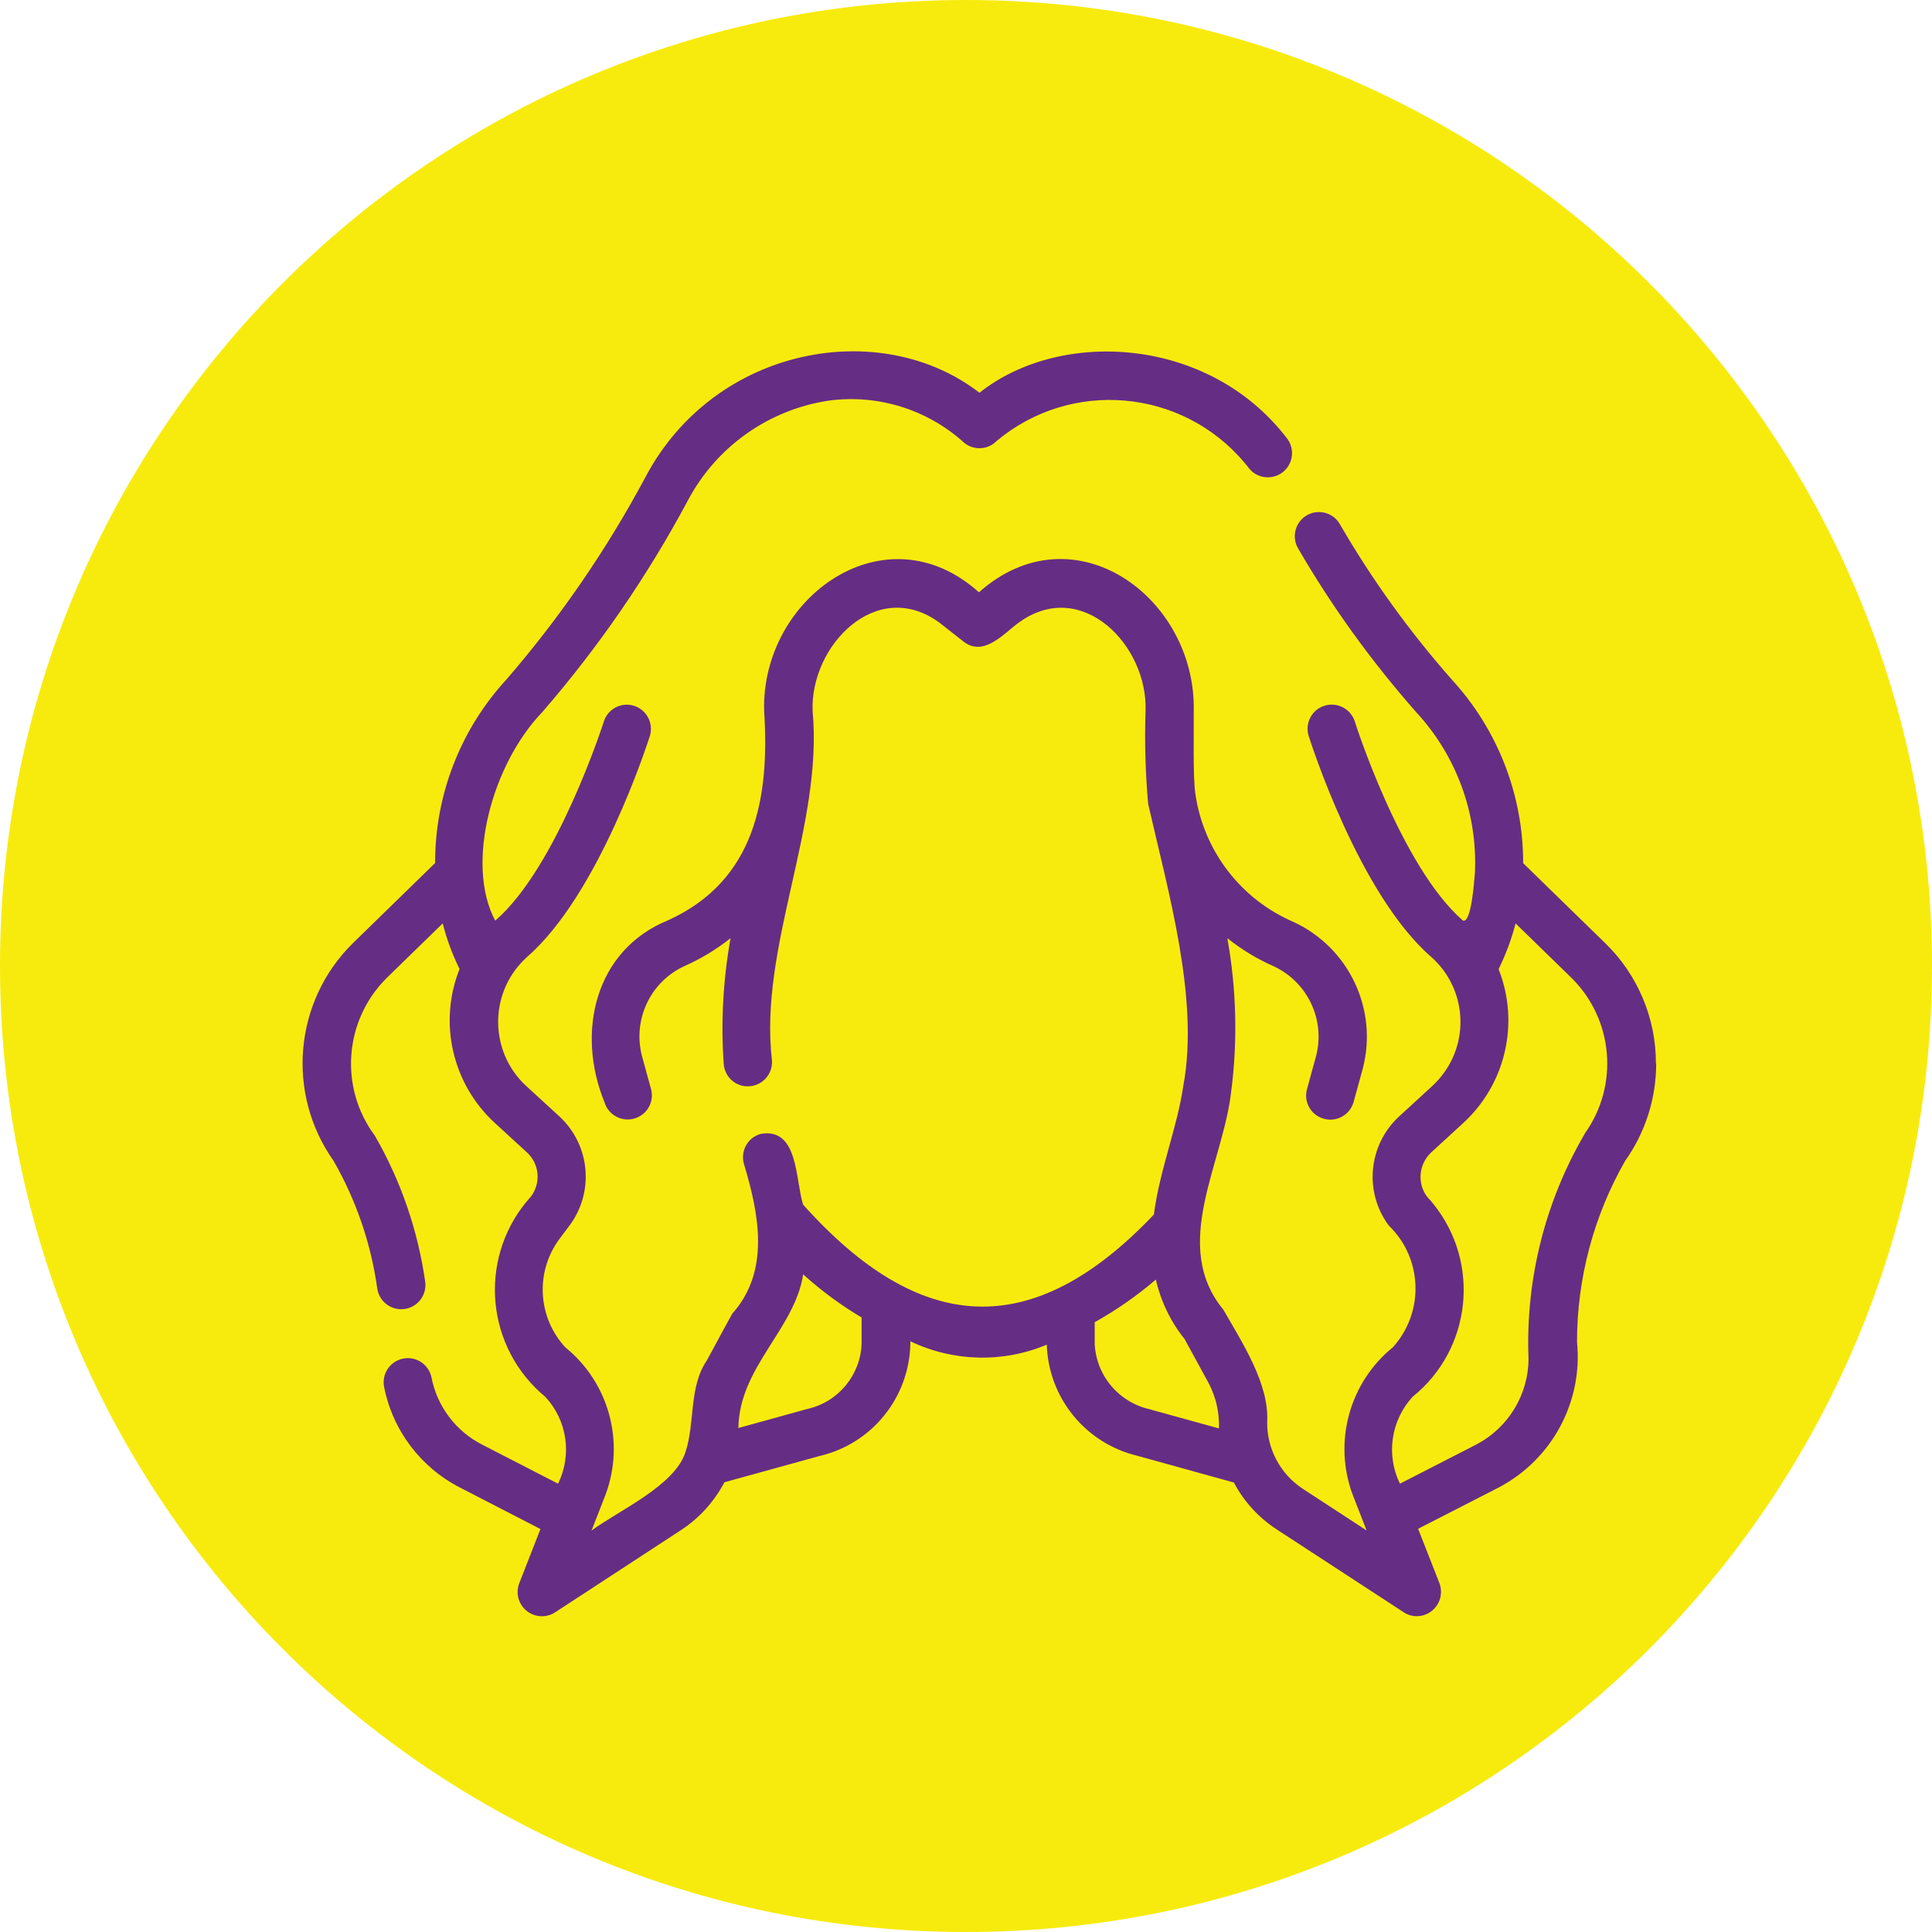
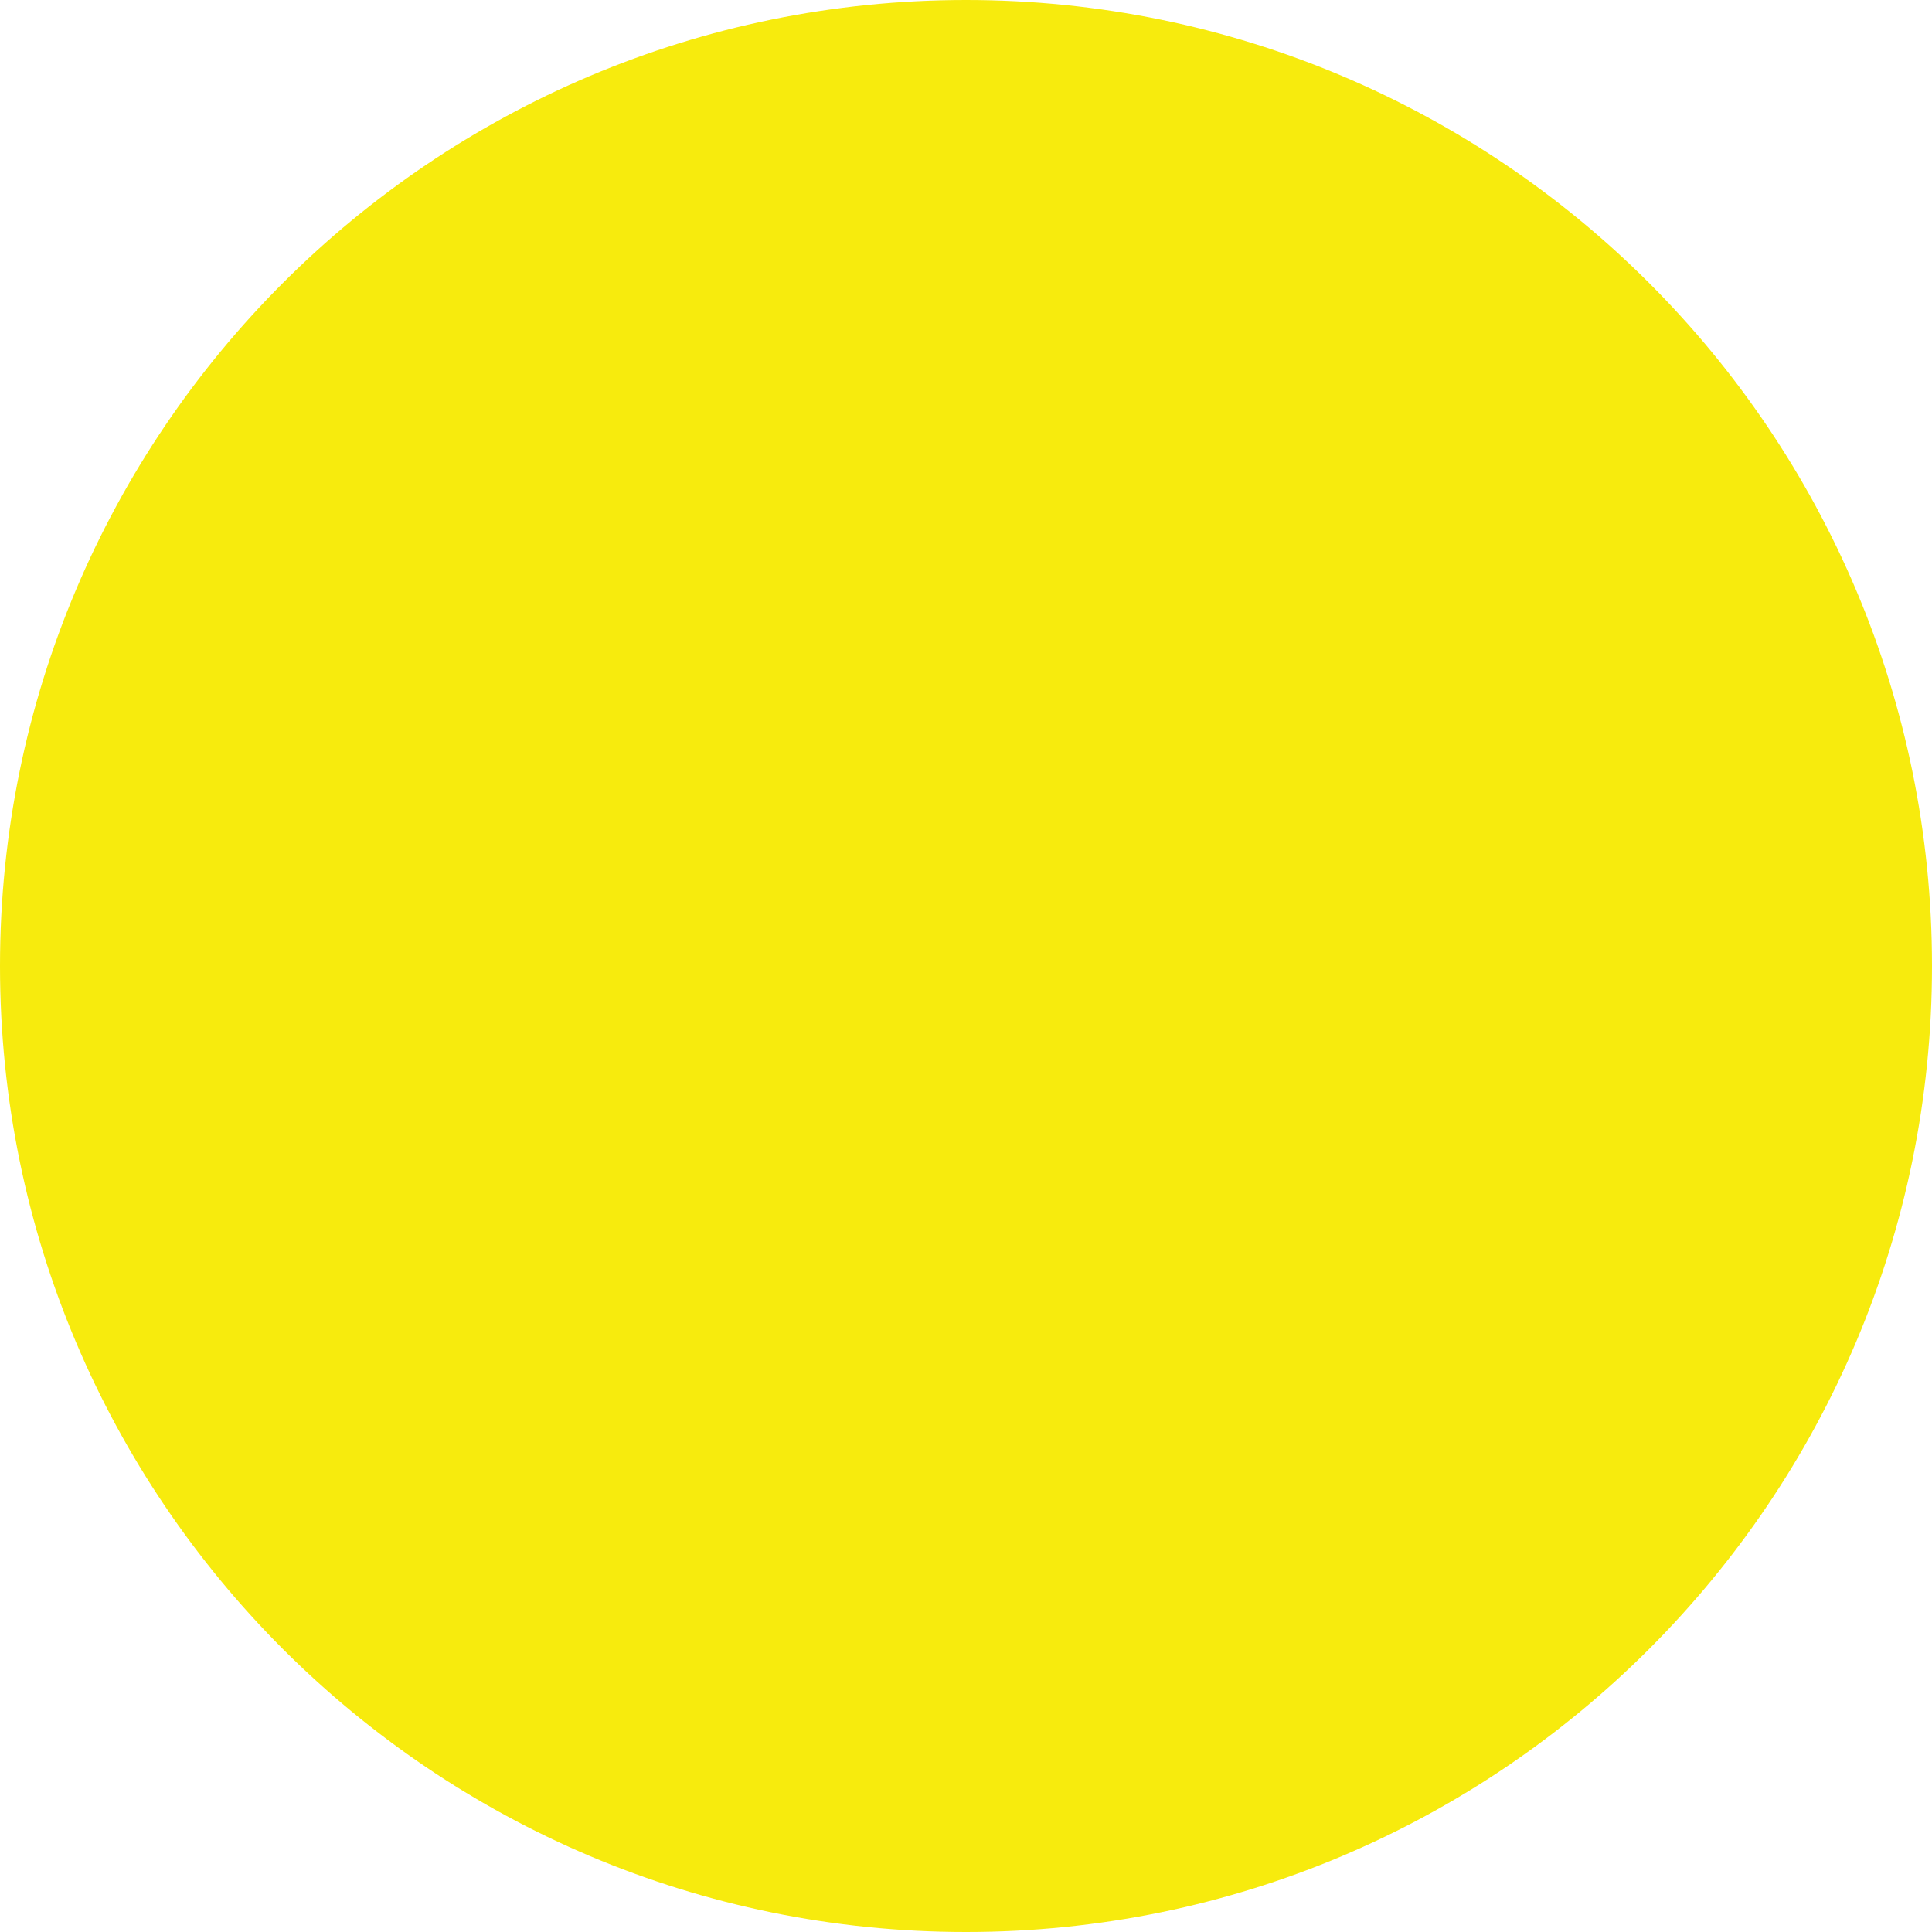
<svg xmlns="http://www.w3.org/2000/svg" id="Capa_1" data-name="Capa 1" viewBox="0 0 147.86 147.86">
  <defs>
    <style> .cls-1 { fill: #f7eb0d; } .cls-2 { fill: #662d85; } </style>
  </defs>
  <path class="cls-1" d="M147.86,73.93c0,40.83-33.1,73.93-73.93,73.93S0,114.76,0,73.93,33.1,0,73.93,0s73.93,33.1,73.93,73.93" />
-   <path class="cls-2" d="M126.73,81.39c.01-3.45-1.38-6.77-3.85-9.18l-6.31-6.15c.01-5.2-1.94-10.22-5.46-14.05-3.25-3.69-6.14-7.69-8.6-11.95-.54-.87-1.68-1.13-2.55-.59-.84,.53-1.12,1.63-.62,2.49,2.59,4.47,5.63,8.67,9.05,12.55,3.07,3.32,4.69,7.73,4.49,12.25-.07,.82-.28,3.88-.91,3.7-4.73-4.09-8.26-15.15-8.29-15.26-.32-.97-1.37-1.5-2.34-1.18-.95,.31-1.48,1.33-1.19,2.29,.16,.49,3.87,12.16,9.4,16.94,2.74,2.45,2.98,6.65,.53,9.39-.19,.21-.38,.4-.59,.59l-2.43,2.23c-2.35,2.18-2.68,5.78-.77,8.34,2.6,2.51,2.73,6.63,.31,9.31-3.33,2.71-4.57,7.23-3.09,11.25l1.08,2.77-4.87-3.18c-1.73-1.13-2.77-3.07-2.74-5.14,.16-2.93-1.96-6.13-3.35-8.57-4.06-4.94-.05-11.13,.59-16.66,.51-3.92,.41-7.89-.29-11.78,1.09,.87,2.29,1.6,3.57,2.16,2.59,1.22,3.94,4.11,3.22,6.87l-.7,2.55c-.26,.99,.34,2,1.33,2.25,.97,.25,1.96-.31,2.24-1.28l.7-2.55c1.19-4.52-1.03-9.25-5.27-11.23-4.04-1.73-6.89-5.43-7.53-9.77-.21-1.31-.11-5.04-.13-6.39,.18-8.71-9.19-15.53-16.44-9.08-7.17-6.44-16.67,.39-16.44,9.08,.43,6.63-.66,12.98-7.35,16.02-5.62,2.29-7.05,8.59-4.87,13.92,.29,.98,1.32,1.54,2.3,1.25,.96-.28,1.52-1.27,1.27-2.23l-.7-2.55c-.72-2.77,.63-5.66,3.22-6.87,1.27-.56,2.47-1.28,3.56-2.15-.57,3.19-.75,6.43-.52,9.66,.09,1.02,.99,1.77,2.01,1.67,1-.09,1.74-.96,1.68-1.96-1.02-8.7,3.93-17.93,3.11-26.76-.19-5,4.89-10.26,9.69-6.77l1.9,1.49c1.54,1.15,3.05-.66,4.2-1.49,4.8-3.48,9.88,1.75,9.69,6.77-.08,2.37-.01,4.74,.2,7.11,1.51,6.65,3.92,14.87,2.7,21.53-.48,3.29-1.83,6.51-2.26,9.9-9.34,9.84-17.95,9.18-26.85-.76-.6-1.92-.35-5.92-3.24-5.41-.99,.27-1.56,1.29-1.29,2.28,1.16,3.86,2.03,8.21-.89,11.48,0,0-1.12,2.03-1.94,3.57-1.41,2.06-.88,4.81-1.66,7.08-.85,2.55-5.21,4.48-7.17,5.95l1.08-2.77c1.49-4.02,.25-8.55-3.08-11.25-2.11-2.28-2.32-5.72-.5-8.24l.81-1.08c1.92-2.57,1.59-6.17-.76-8.35l-2.42-2.22c-2.78-2.44-3.05-6.67-.61-9.44,.17-.19,.35-.37,.53-.54,5.53-4.78,9.26-16.45,9.42-16.94,.29-.98-.27-2.01-1.24-2.3-.96-.29-1.97,.24-2.28,1.19-.04,.11-3.57,11.16-8.32,15.26-2.32-4.35-.24-11.97,3.6-15.96,4.31-4.97,8.05-10.41,11.15-16.21,2.19-4.13,6.22-6.97,10.85-7.64,3.67-.47,7.37,.66,10.15,3.11,.72,.72,1.89,.73,2.61,0,0,0,0,0,0,0,5.7-4.78,14.2-4.04,18.99,1.66,.13,.15,.25,.3,.37,.46,.66,.78,1.83,.87,2.61,.21,.76-.65,.87-1.78,.25-2.56-5.98-7.8-17.34-8.39-23.52-3.47-7.53-5.83-20.23-3.59-25.55,6.43-2.96,5.54-6.53,10.74-10.64,15.5-3.53,3.83-5.48,8.85-5.47,14.06l-6.31,6.15c-4.49,4.44-5.11,11.47-1.47,16.63,1.73,3.01,2.87,6.33,3.35,9.77,.14,1.01,1.07,1.72,2.09,1.58,1.01-.14,1.72-1.07,1.58-2.09,0,0,0,0,0,0-.56-3.94-1.87-7.73-3.85-11.17-2.74-3.68-2.36-8.82,.89-12.06l4.3-4.19c.31,1.21,.74,2.38,1.29,3.49-1.64,4.12-.55,8.82,2.73,11.81l2.42,2.22c.97,.88,1.1,2.36,.3,3.4-3.93,4.34-3.6,11.04,.73,14.98,.13,.11,.26,.23,.39,.34,1.67,1.8,2.05,4.44,.97,6.64l-5.81-2.99c-2.02-1.03-3.45-2.93-3.88-5.15-.21-1-1.19-1.64-2.19-1.43-.98,.21-1.62,1.15-1.44,2.14,.65,3.33,2.79,6.18,5.82,7.73l6.15,3.17-1.63,4.17c-.36,.97,.14,2.04,1.1,2.39,.54,.2,1.14,.14,1.63-.17l9.72-6.35c1.37-.91,2.49-2.16,3.26-3.62l7.28-2.01c4-.93,6.85-4.45,6.95-8.56v-.22c3.28,1.57,7.08,1.67,10.44,.26,.13,4.08,2.98,7.57,6.96,8.51l7.36,2.04c.77,1.46,1.9,2.69,3.28,3.59l9.72,6.34c.3,.2,.65,.3,1.01,.3,1.03-.01,1.86-.86,1.84-1.89,0-.22-.04-.43-.12-.64l-1.63-4.16,6.17-3.16c4.08-2.15,6.45-6.55,5.99-11.13,0-4.86,1.27-9.64,3.68-13.86,1.55-2.18,2.38-4.78,2.38-7.46Zm-64.94,26.44s-.1,.03-.15,.04l-5.13,1.42c.07-4.67,4.3-7.54,4.96-11.76,1.38,1.25,2.87,2.35,4.47,3.3v2.04c-.1,2.4-1.81,4.44-4.15,4.96Zm26.32,.05c-2.42-.49-4.2-2.55-4.33-5.01v-1.68c1.67-.93,3.23-2.02,4.68-3.26,.38,1.66,1.13,3.22,2.2,4.55l1.87,3.43c.54,1.05,.8,2.23,.76,3.41l-5.18-1.43Zm33.18-21.12c-3.05,5.21-4.54,11.18-4.31,17.21,0,2.77-1.55,5.31-4.01,6.59l-5.83,2.99c-1.08-2.2-.69-4.84,.97-6.65,4.52-3.64,5.22-10.26,1.58-14.77-.15-.19-.31-.37-.47-.54-.78-1.04-.64-2.5,.31-3.39l2.43-2.23c3.27-2.98,4.36-7.68,2.73-11.8,.55-1.12,.99-2.29,1.3-3.5l4.29,4.18c3.21,3.18,3.64,8.23,1,11.91Z" />
</svg>